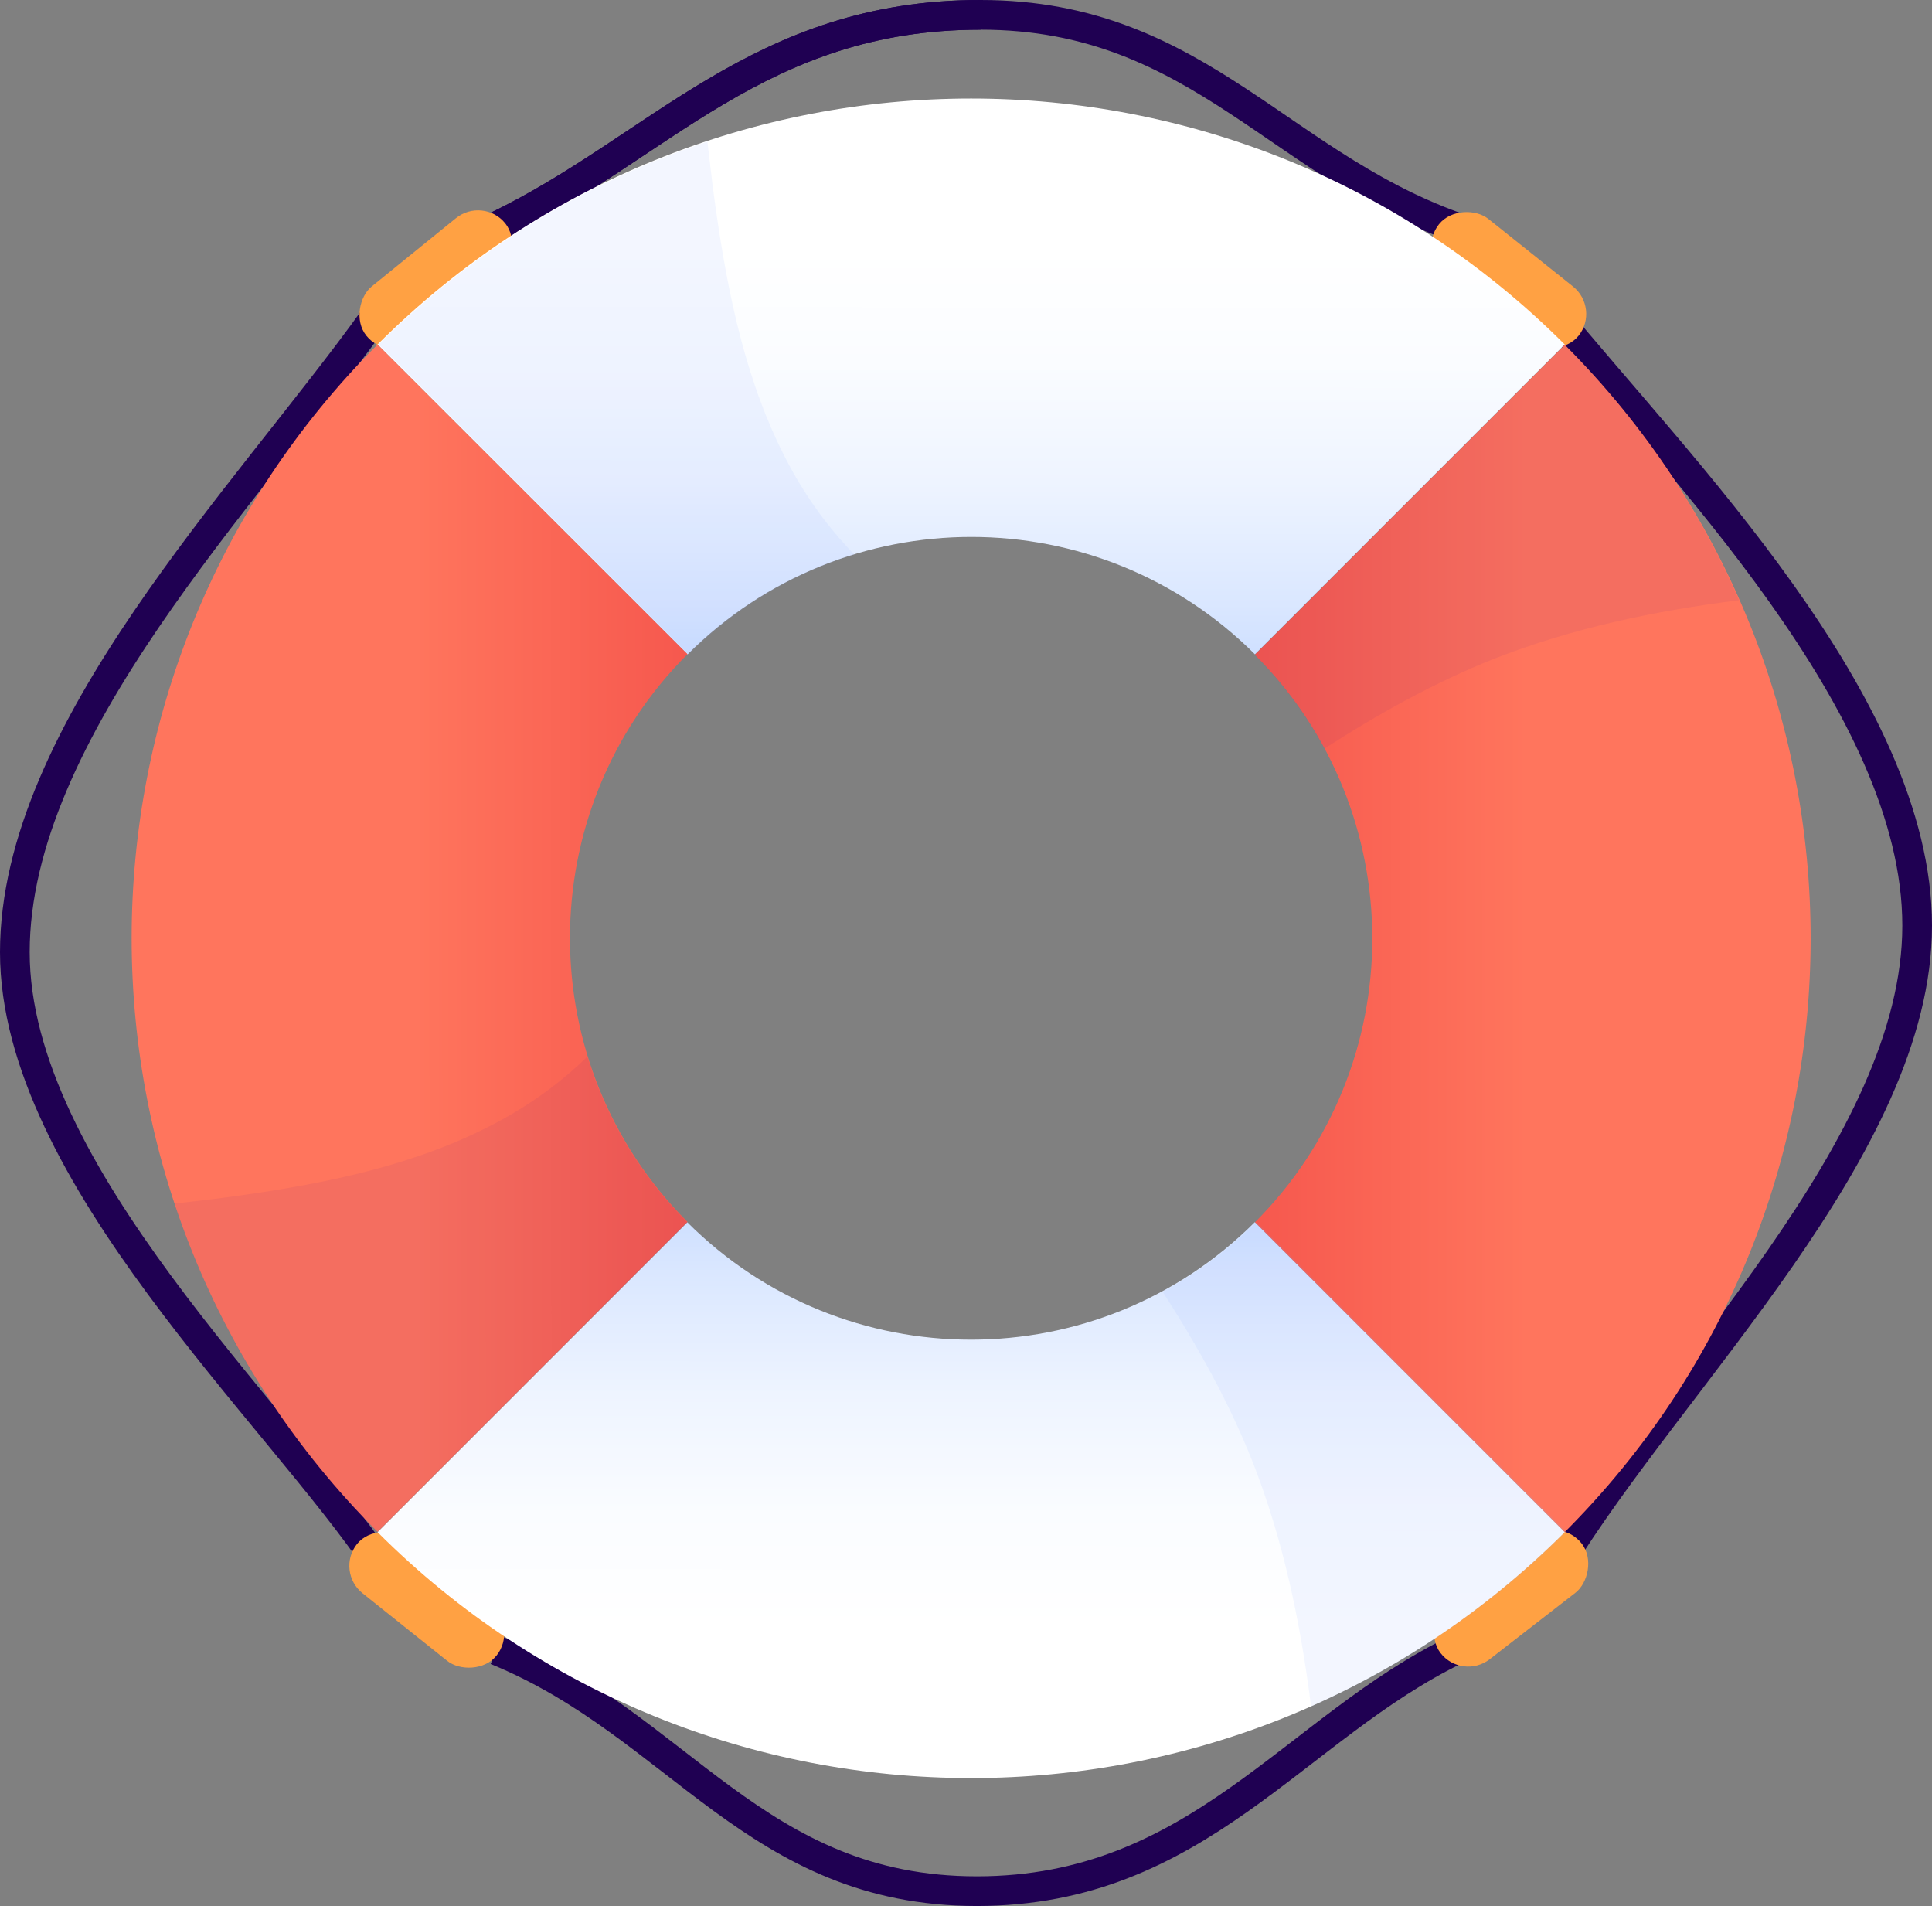
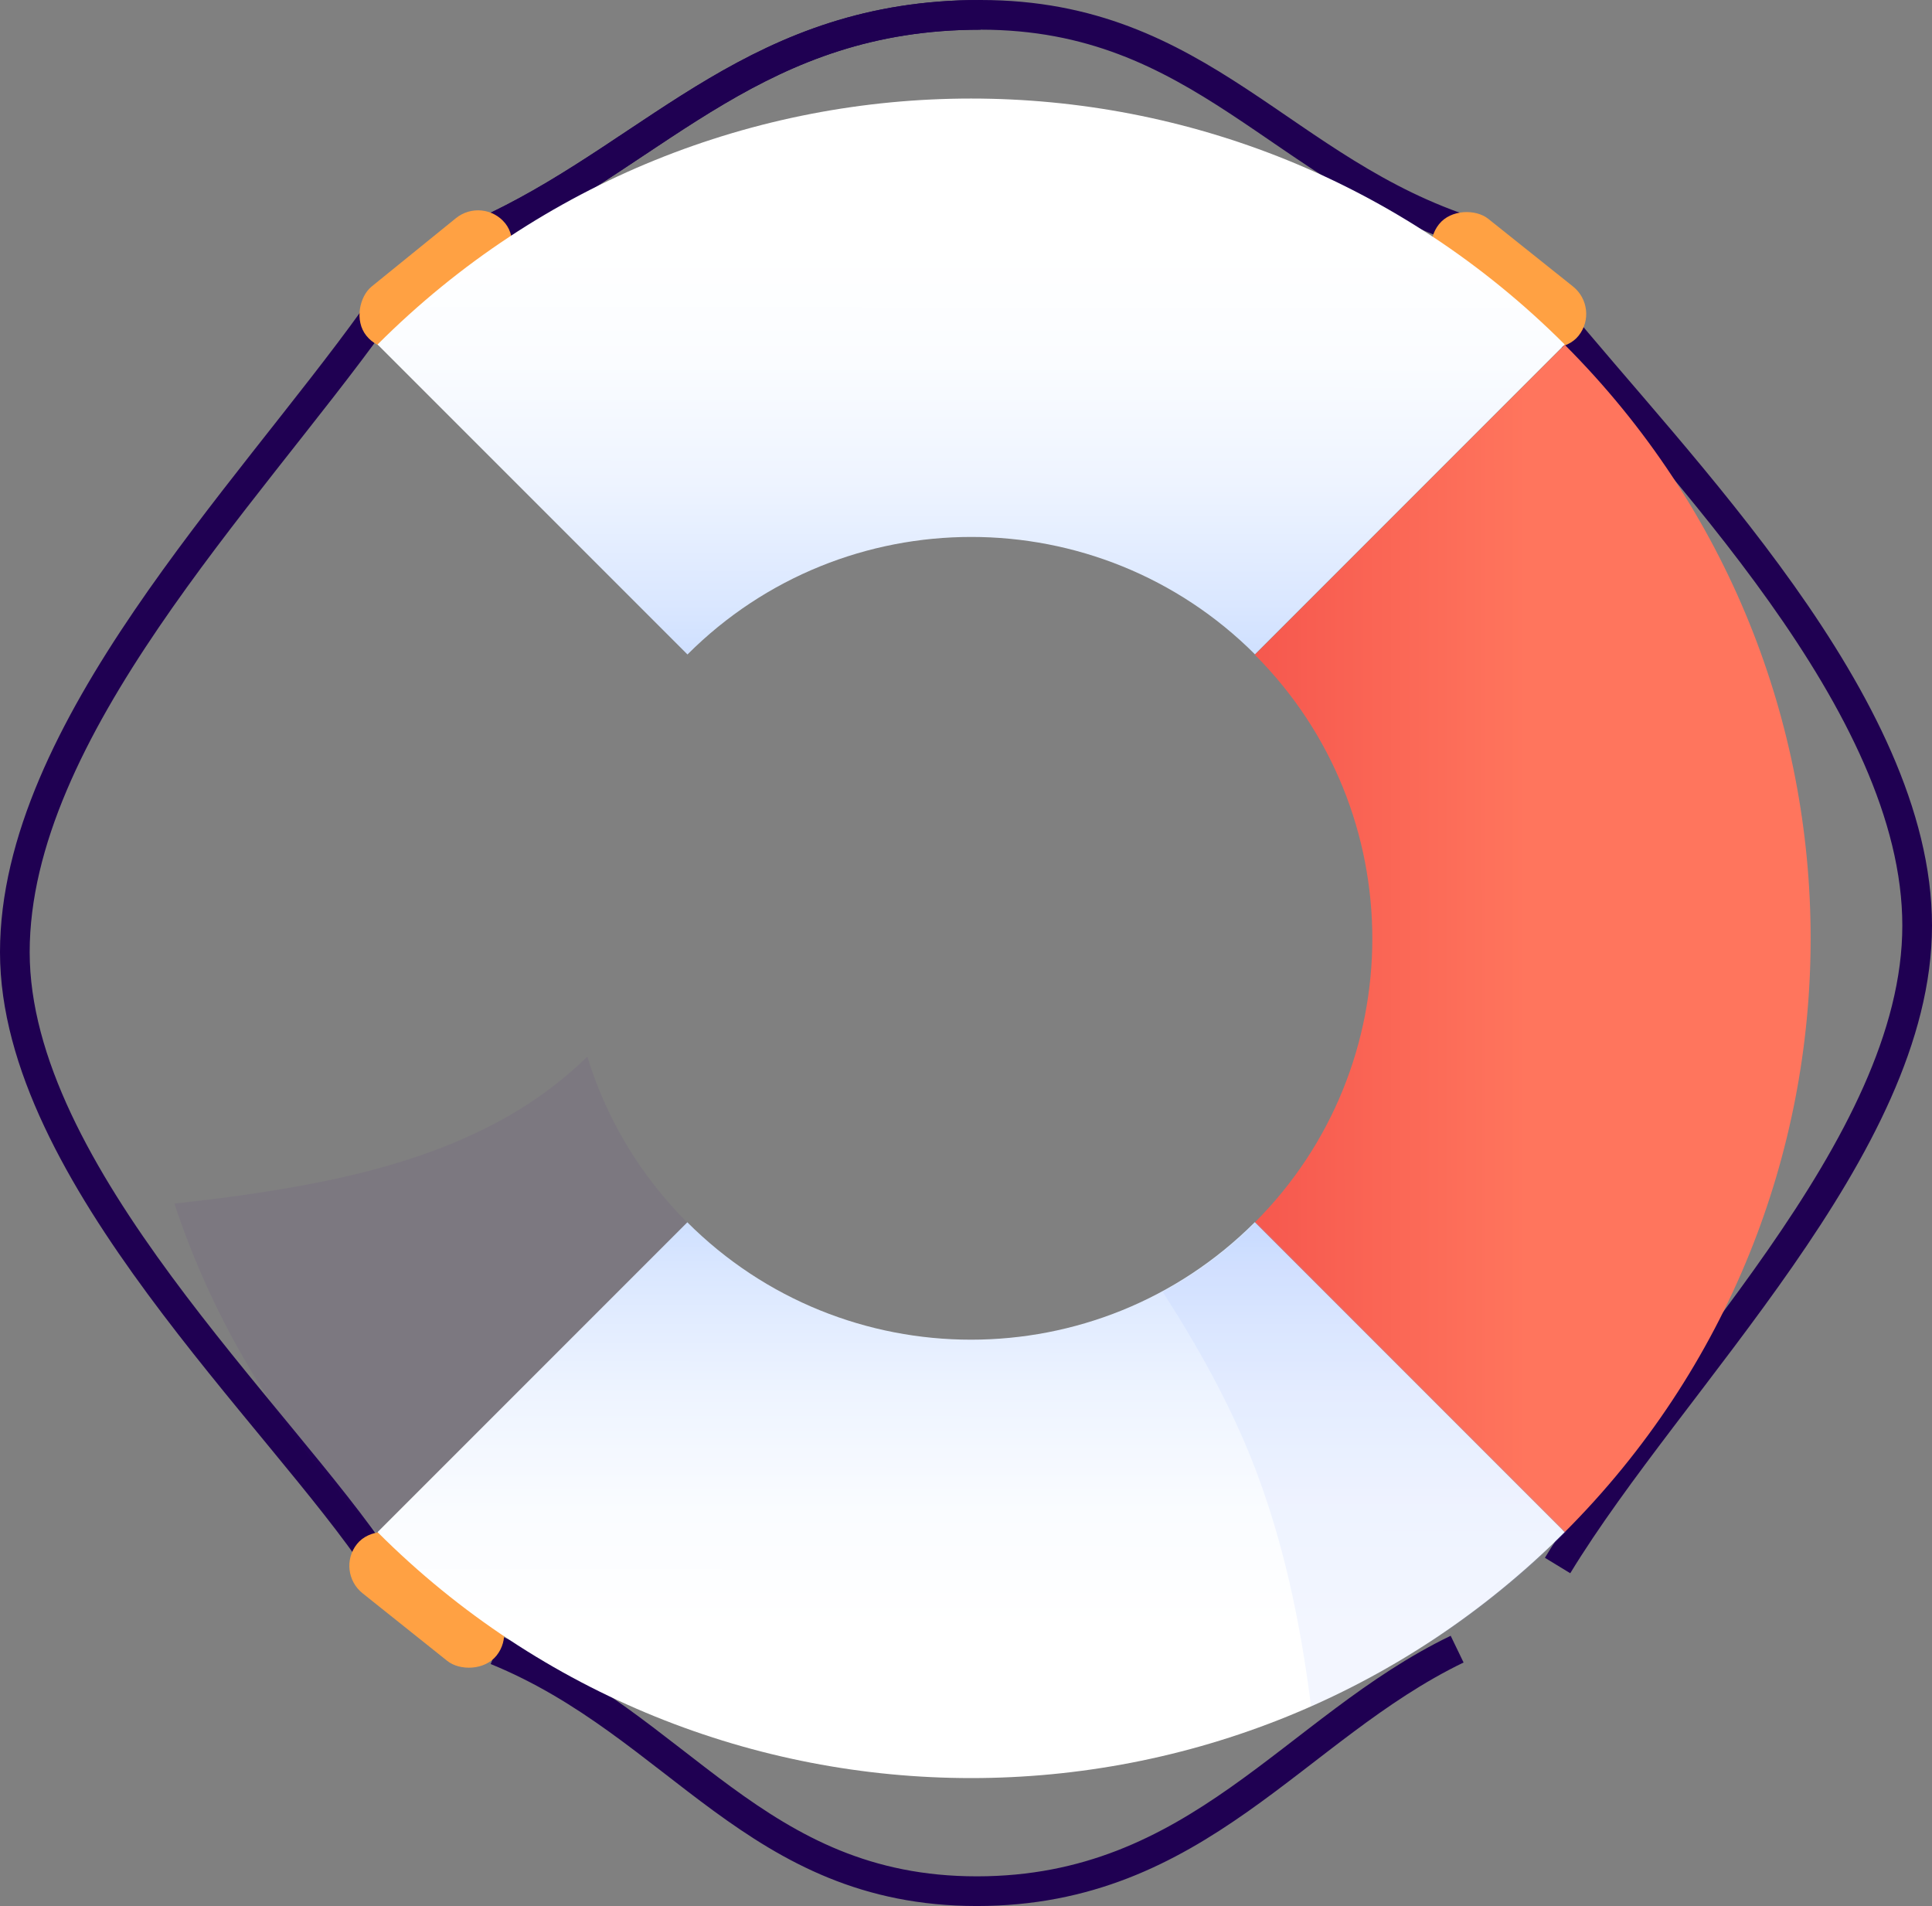
<svg xmlns="http://www.w3.org/2000/svg" id="Layer_2" viewBox="0 0 67.7 66.78">
  <rect x="0" y="0" width="67.7" height="66.78" fill="#808080" stroke="none" />
  <defs>
    <style>.cls-1{opacity:.06;}.cls-2{opacity:.1;}.cls-3{fill:#ffa143;}.cls-4{fill:#88a8ff;}.cls-5{fill:#4b018d;}.cls-6{fill:url(#Dégradé_sans_nom_19);}.cls-7{fill:url(#Dégradé_sans_nom_15);}.cls-8{fill:url(#Dégradé_sans_nom_4);}.cls-9{fill:url(#Dégradé_sans_nom_7);}.cls-10{fill:none;stroke:#1f0052;stroke-miterlimit:10;stroke-width:1.04px;}</style>
    <linearGradient id="Dégradé_sans_nom_15" x1="2125.15" y1="189.28" x2="2111.39" y2="203.05" gradientTransform="translate(1412.84 1669.43) rotate(-135)" gradientUnits="userSpaceOnUse">
      <stop offset="0" stop-color="#f6584e" />
      <stop offset=".49" stop-color="#ff755d" />
    </linearGradient>
    <linearGradient id="Dégradé_sans_nom_19" x1="2111.39" y1="161.45" x2="2125.15" y2="175.22" gradientTransform="translate(1412.84 1669.43) rotate(-135)" gradientUnits="userSpaceOnUse">
      <stop offset=".27" stop-color="#fff" />
      <stop offset=".48" stop-color="#fafcff" />
      <stop offset=".69" stop-color="#eef4ff" />
      <stop offset=".91" stop-color="#dae7ff" />
      <stop offset="1" stop-color="#cfe0ff" />
    </linearGradient>
    <linearGradient id="Dégradé_sans_nom_4" x1="2139.22" y1="189.28" x2="2152.98" y2="203.05" gradientTransform="translate(1412.84 1669.43) rotate(-135)" gradientUnits="userSpaceOnUse">
      <stop offset="0" stop-color="#cfe0ff" />
      <stop offset=".09" stop-color="#dae7ff" />
      <stop offset=".31" stop-color="#eef4ff" />
      <stop offset=".52" stop-color="#fafcff" />
      <stop offset=".73" stop-color="#fff" />
    </linearGradient>
    <linearGradient id="Dégradé_sans_nom_7" x1="2152.98" y1="161.45" x2="2139.22" y2="175.22" gradientTransform="translate(1412.84 1669.43) rotate(-135)" gradientUnits="userSpaceOnUse">
      <stop offset=".51" stop-color="#ff755d" />
      <stop offset="1" stop-color="#f6584e" />
    </linearGradient>
  </defs>
  <g id="Calque_1">
    <g>
      <path class="cls-10" d="M17.38,7.94C23.1,5.19,26.6,.52,34.36,.52s10.56,5.52,17.23,7.63" />
      <path class="cls-10" d="M51.06,57.78c-5.72,2.76-9.07,8.48-16.83,8.48s-10.42-5.82-16.84-8.44" />
      <path class="cls-10" d="M17.38,7.94C23.1,5.19,26.6,.52,34.36,.52" />
      <path class="cls-10" d="M54.38,10.94c4.39,5.38,12.8,13.73,12.8,21.49s-8.58,15.82-12.6,22.42" />
      <path class="cls-10" d="M13.32,54.86C9.78,49.55,.52,41.12,.52,33.36S8.62,17.41,13.12,11.14" />
      <rect class="cls-3" x="14.04" y="6.66" width="2.45" height="6.26" rx="1.23" ry="1.23" transform="translate(13.26 -8.23) rotate(50.96)" />
-       <rect class="cls-3" x="51.72" y="52.86" width="2.45" height="6.26" rx="1.23" ry="1.23" transform="translate(41.15 132.15) rotate(-127.79)" />
      <rect class="cls-3" x="13.73" y="52.92" width="2.45" height="6.26" rx="1.23" ry="1.23" transform="translate(-38.18 32.77) rotate(-51.4)" />
      <rect class="cls-3" x="51.64" y="6.67" width="2.45" height="6.26" rx="1.23" ry="1.23" transform="translate(12.23 45.01) rotate(-51.4)" />
      <g>
        <path class="cls-7" d="M43.97,42.82l10.86,10.86c11.49-11.49,11.49-30.11,0-41.6l-10.86,10.86c5.49,5.49,5.49,14.4,0,19.89Z" />
        <path class="cls-6" d="M24.09,42.82l-10.86,10.86c11.49,11.49,30.11,11.49,41.6,0l-10.86-10.86c-5.49,5.49-14.4,5.49-19.89,0Z" />
        <path class="cls-8" d="M43.97,22.93l10.86-10.86c-11.49-11.49-30.11-11.49-41.6,0l10.86,10.86c5.49-5.49,14.4-5.49,19.89,0Z" />
-         <path class="cls-9" d="M13.23,53.67l10.86-10.86c-5.49-5.49-5.49-14.4,0-19.89L13.23,12.07c-11.49,11.49-11.49,30.11,0,41.6Z" />
      </g>
      <g class="cls-1">
-         <path class="cls-5" d="M60.94,21.03c-1.43-3.25-3.46-6.29-6.12-8.95l-10.86,10.86c1,1,1.81,2.11,2.45,3.29,1.89-1.22,3.86-2.32,5.95-3.15,2.75-1.08,5.64-1.68,8.57-2.05Z" />
        <path class="cls-5" d="M8.38,41.89c-.76,.11-1.51,.19-2.27,.28,1.4,4.21,3.76,8.17,7.11,11.52l10.86-10.86c-1.68-1.68-2.85-3.69-3.5-5.81-.93,.91-2,1.68-3.14,2.29-2.78,1.49-5.93,2.14-9.06,2.58Z" />
      </g>
      <g class="cls-2">
        <path class="cls-4" d="M45.94,59.79c3.25-1.43,6.29-3.46,8.95-6.12l-10.86-10.86c-1,1-2.11,1.81-3.29,2.45,1.22,1.89,2.32,3.86,3.15,5.95,1.08,2.75,1.68,5.64,2.05,8.57Z" />
-         <path class="cls-4" d="M25.07,7.23c-.11-.76-.19-1.51-.28-2.27-4.21,1.4-8.17,3.76-11.52,7.11l10.86,10.86c1.68-1.68,3.69-2.85,5.81-3.5-.91-.93-1.68-2-2.29-3.14-1.49-2.78-2.14-5.93-2.58-9.06Z" />
      </g>
    </g>
  </g>
</svg>